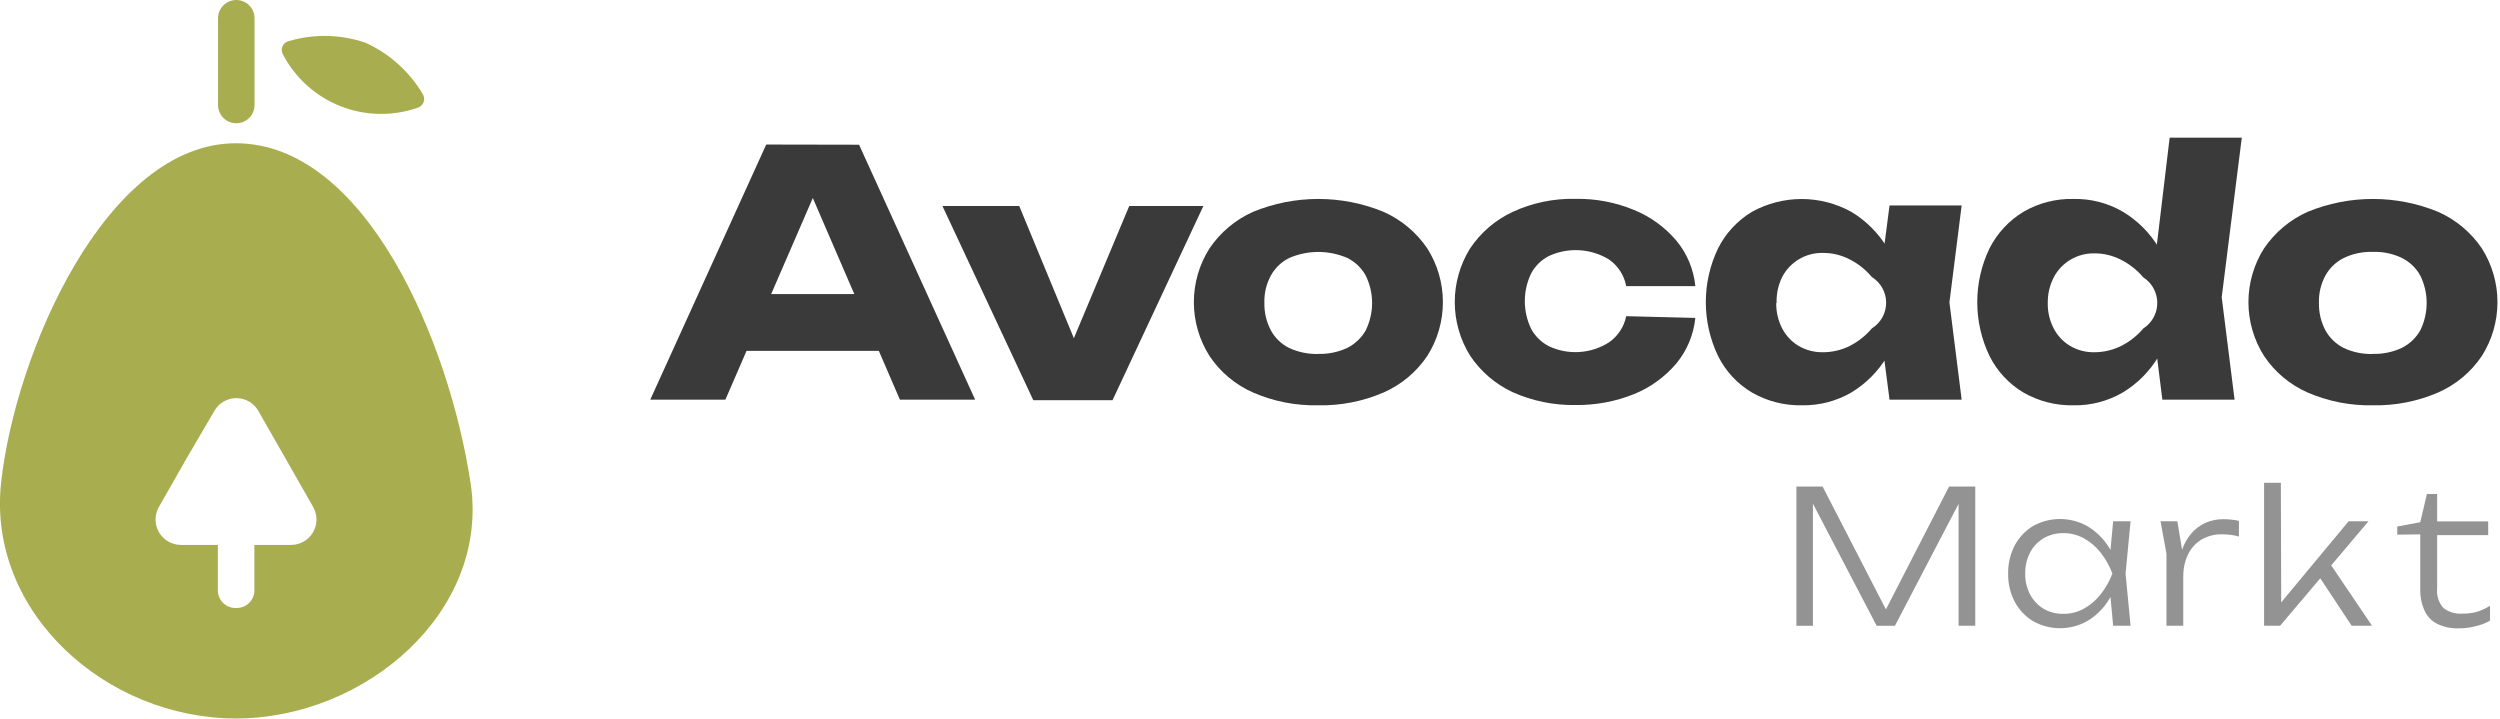
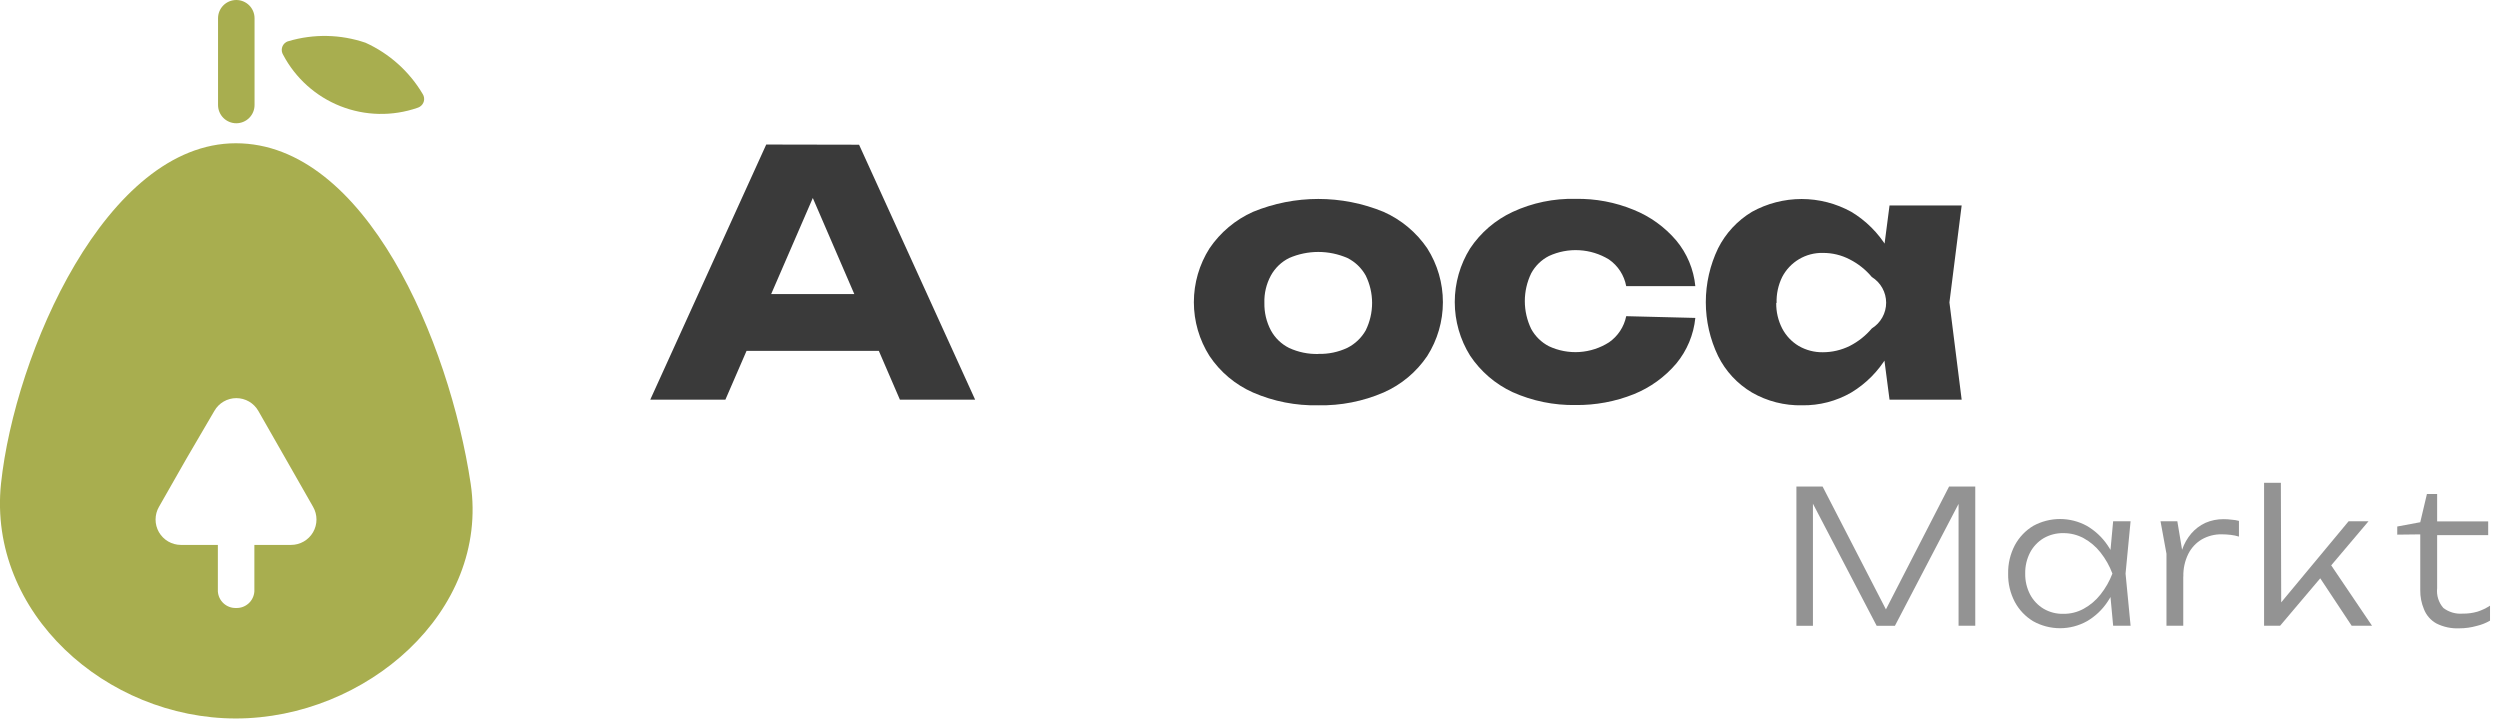
<svg xmlns="http://www.w3.org/2000/svg" width="167" height="48" viewBox="0 0 167 48" fill="none">
  <g clip-path="url(#clip0_396_590)">
    <path d="M15.784 -3.05176e-05C16.108 -3.05176e-05 16.418 0.129 16.647 0.357C16.876 0.586 17.004 0.896 17.004 1.22V7.014C17.004 7.337 16.876 7.648 16.647 7.877C16.418 8.105 16.108 8.234 15.784 8.234C15.461 8.234 15.151 8.105 14.922 7.877C14.693 7.648 14.565 7.337 14.565 7.014V1.22C14.565 0.896 14.693 0.586 14.922 0.357C15.151 0.129 15.461 -3.05176e-05 15.784 -3.05176e-05Z" fill="#A8AE4F" />
    <path d="M24.415 2.854C26.015 3.58 27.353 4.781 28.245 6.294C28.329 6.432 28.354 6.597 28.317 6.754C28.279 6.91 28.181 7.045 28.044 7.13C27.994 7.16 27.941 7.185 27.885 7.203C26.213 7.782 24.389 7.743 22.743 7.093C21.097 6.443 19.739 5.225 18.913 3.659C18.871 3.591 18.842 3.516 18.829 3.436C18.816 3.357 18.818 3.276 18.836 3.198C18.854 3.12 18.888 3.046 18.934 2.981C18.981 2.916 19.04 2.86 19.109 2.818C19.157 2.787 19.211 2.764 19.267 2.751C20.952 2.251 22.751 2.287 24.415 2.854Z" fill="#A8AE4F" />
    <path d="M57.386 9.667L65.138 26.696H60.113L53.617 11.655H54.977L48.457 26.696H43.438L51.184 9.655L57.386 9.667ZM48.323 23.439V19.645H60.07V23.439H48.323Z" fill="#3A3A3A" />
-     <path d="M72.525 24.506H70.933L75.434 13.76H80.386L74.318 26.732H69.024L62.955 13.76H68.084L72.525 24.506Z" fill="#3A3A3A" />
    <path d="M88.065 27.074C86.567 27.108 85.079 26.817 83.704 26.22C82.522 25.7 81.513 24.854 80.795 23.78C80.113 22.705 79.75 21.458 79.75 20.185C79.75 18.912 80.113 17.665 80.795 16.59C81.519 15.522 82.527 14.677 83.704 14.15C86.496 13.003 89.628 13.003 92.42 14.15C93.602 14.675 94.614 15.52 95.341 16.59C96.024 17.665 96.386 18.912 96.386 20.185C96.386 21.458 96.024 22.705 95.341 23.78C94.618 24.853 93.605 25.699 92.42 26.22C91.046 26.812 89.561 27.104 88.065 27.074ZM88.065 23.64C88.737 23.659 89.403 23.519 90.011 23.232C90.523 22.972 90.948 22.567 91.231 22.067C91.51 21.497 91.656 20.871 91.656 20.237C91.656 19.602 91.51 18.976 91.231 18.407C90.951 17.903 90.526 17.495 90.011 17.236C89.396 16.968 88.733 16.83 88.062 16.83C87.392 16.83 86.728 16.968 86.113 17.236C85.597 17.493 85.171 17.902 84.894 18.407C84.59 18.968 84.441 19.599 84.461 20.237C84.448 20.874 84.597 21.503 84.894 22.067C85.169 22.575 85.595 22.986 86.113 23.244C86.725 23.526 87.392 23.663 88.065 23.646V23.64Z" fill="#3A3A3A" />
    <path d="M113.248 21.237C113.136 22.358 112.692 23.419 111.974 24.287C111.209 25.186 110.238 25.887 109.144 26.33C107.905 26.826 106.58 27.072 105.246 27.056C103.799 27.081 102.365 26.787 101.044 26.196C99.891 25.659 98.907 24.814 98.202 23.756C97.532 22.682 97.178 21.442 97.178 20.176C97.178 18.91 97.532 17.67 98.202 16.596C98.907 15.537 99.891 14.693 101.044 14.156C102.359 13.546 103.797 13.248 105.246 13.284C106.582 13.259 107.909 13.51 109.144 14.022C110.238 14.465 111.209 15.166 111.974 16.065C112.695 16.93 113.139 17.993 113.248 19.115H108.631C108.497 18.389 108.08 17.746 107.472 17.328C106.874 16.964 106.196 16.754 105.497 16.715C104.798 16.675 104.101 16.808 103.465 17.102C102.962 17.359 102.55 17.763 102.282 18.261C102.003 18.839 101.858 19.473 101.858 20.115C101.858 20.757 102.003 21.391 102.282 21.969C102.552 22.465 102.964 22.869 103.465 23.128C104.103 23.427 104.806 23.56 105.509 23.514C106.212 23.468 106.891 23.245 107.485 22.866C108.077 22.454 108.488 21.829 108.631 21.121L113.248 21.237Z" fill="#3A3A3A" />
    <path d="M127.313 20.237C127.13 21.503 126.701 22.721 126.05 23.823C125.465 24.806 124.646 25.63 123.666 26.22C122.668 26.798 121.531 27.093 120.378 27.074C119.205 27.1 118.047 26.805 117.03 26.22C116.056 25.643 115.269 24.795 114.767 23.78C114.228 22.659 113.948 21.43 113.948 20.185C113.948 18.94 114.228 17.712 114.767 16.59C115.275 15.579 116.06 14.733 117.03 14.15C118.046 13.589 119.187 13.294 120.348 13.294C121.508 13.294 122.65 13.589 123.666 14.15C124.648 14.74 125.47 15.56 126.063 16.541C126.735 17.671 127.161 18.93 127.313 20.237ZM118.652 20.237C118.643 20.828 118.779 21.413 119.049 21.939C119.301 22.424 119.683 22.829 120.153 23.11C120.643 23.394 121.202 23.539 121.769 23.53C122.391 23.529 123.004 23.386 123.562 23.11C124.127 22.822 124.629 22.424 125.038 21.939C125.331 21.758 125.572 21.505 125.739 21.204C125.907 20.904 125.995 20.566 125.995 20.222C125.995 19.878 125.907 19.539 125.739 19.239C125.572 18.938 125.331 18.686 125.038 18.505C124.631 18.016 124.129 17.616 123.562 17.328C123.008 17.039 122.393 16.891 121.769 16.895C121.21 16.882 120.659 17.026 120.178 17.311C119.698 17.595 119.306 18.009 119.049 18.505C118.785 19.043 118.657 19.638 118.677 20.237H118.652ZM126.221 26.696L125.611 22.018L126.221 20.225L125.611 18.425L126.221 13.723H131.039L130.222 20.2L131.039 26.696H126.221Z" fill="#3A3A3A" />
-     <path d="M145.446 20.237C145.263 21.503 144.834 22.721 144.183 23.823C143.597 24.806 142.778 25.63 141.798 26.22C140.803 26.799 139.668 27.094 138.517 27.074C137.342 27.1 136.182 26.805 135.162 26.22C134.191 25.639 133.406 24.793 132.9 23.78C132.361 22.659 132.081 21.43 132.081 20.185C132.081 18.94 132.361 17.712 132.9 16.59C133.411 15.581 134.195 14.736 135.162 14.15C136.179 13.558 137.341 13.26 138.517 13.29C139.668 13.267 140.803 13.56 141.798 14.138C142.782 14.726 143.605 15.547 144.195 16.529C144.873 17.661 145.3 18.925 145.446 20.237ZM136.791 20.237C136.778 20.828 136.915 21.413 137.187 21.939C137.438 22.425 137.821 22.831 138.291 23.11C138.779 23.396 139.336 23.542 139.901 23.53C140.524 23.529 141.137 23.386 141.695 23.11C142.262 22.822 142.766 22.424 143.177 21.939C143.627 21.648 143.945 21.191 144.059 20.668C144.173 20.144 144.075 19.597 143.787 19.145C143.633 18.898 143.424 18.689 143.177 18.535C142.766 18.048 142.262 17.648 141.695 17.358C141.141 17.07 140.526 16.921 139.901 16.925C139.335 16.914 138.776 17.064 138.291 17.358C137.821 17.64 137.438 18.047 137.187 18.535C136.918 19.061 136.782 19.646 136.791 20.237ZM144.445 26.696L143.835 21.817L144.628 20.225L143.854 18.224L144.933 9.197H149.752L148.41 19.853L149.27 26.696H144.445Z" fill="#3A3A3A" />
-     <path d="M158.516 27.074C157.016 27.107 155.526 26.815 154.149 26.22C152.967 25.7 151.958 24.854 151.24 23.78C150.557 22.705 150.195 21.458 150.195 20.185C150.195 18.912 150.557 17.665 151.24 16.59C151.964 15.522 152.971 14.677 154.149 14.15C156.941 13.003 160.073 13.003 162.865 14.15C164.048 14.673 165.061 15.518 165.786 16.59C166.468 17.665 166.831 18.912 166.831 20.185C166.831 21.458 166.468 22.705 165.786 23.78C165.064 24.855 164.05 25.701 162.865 26.22C161.493 26.812 160.01 27.104 158.516 27.074ZM158.516 23.64C159.186 23.658 159.85 23.518 160.455 23.232C160.968 22.972 161.392 22.567 161.675 22.067C161.955 21.497 162.101 20.871 162.101 20.237C162.101 19.602 161.955 18.976 161.675 18.407C161.396 17.903 160.971 17.495 160.455 17.236C159.852 16.943 159.186 16.803 158.516 16.827C157.84 16.803 157.168 16.943 156.558 17.236C156.043 17.495 155.618 17.903 155.338 18.407C155.035 18.968 154.885 19.599 154.905 20.237C154.892 20.874 155.041 21.503 155.338 22.067C155.618 22.573 156.043 22.983 156.558 23.244C157.17 23.529 157.841 23.667 158.516 23.646V23.64Z" fill="#3A3A3A" />
    <path d="M131.948 32.502V41.797H130.832V32.795H131.283L126.581 41.803H125.361L120.659 32.795H121.104V41.803H120V32.502H121.75L126.337 41.401H125.623L130.198 32.502H131.948Z" fill="#939393" />
    <path d="M141.603 38.315C141.445 38.997 141.162 39.645 140.767 40.224C140.416 40.746 139.951 41.182 139.407 41.498C138.858 41.804 138.24 41.965 137.611 41.965C136.982 41.965 136.364 41.804 135.815 41.498C135.301 41.188 134.88 40.746 134.595 40.218C134.286 39.634 134.13 38.981 134.144 38.321C134.13 37.656 134.286 37 134.595 36.412C134.881 35.884 135.302 35.442 135.815 35.131C136.365 34.829 136.983 34.67 137.611 34.67C138.239 34.67 138.857 34.829 139.407 35.131C139.951 35.45 140.418 35.885 140.774 36.406C141.17 36.983 141.452 37.631 141.603 38.315ZM135.284 38.315C135.275 38.802 135.388 39.285 135.614 39.717C135.821 40.108 136.131 40.435 136.51 40.663C136.909 40.897 137.365 41.015 137.828 41.004C138.305 41.011 138.776 40.893 139.194 40.663C139.626 40.426 140.005 40.104 140.31 39.717C140.647 39.294 140.917 38.821 141.109 38.315C140.918 37.804 140.648 37.327 140.31 36.9C140.005 36.513 139.626 36.191 139.194 35.954C138.775 35.727 138.305 35.609 137.828 35.613C137.366 35.605 136.91 35.723 136.51 35.954C136.131 36.182 135.821 36.509 135.614 36.9C135.387 37.336 135.274 37.823 135.284 38.315ZM141.158 41.797L140.914 39.156L141.219 38.315L140.914 37.461L141.158 34.82H142.323L141.987 38.315L142.323 41.797H141.158Z" fill="#939393" />
    <path d="M144.323 34.82H145.446L145.842 37.199V41.797H144.72V36.991L144.323 34.82ZM149.562 34.82V35.844C149.383 35.789 149.2 35.751 149.013 35.729C148.811 35.705 148.607 35.693 148.404 35.692C147.943 35.685 147.488 35.801 147.086 36.028C146.695 36.258 146.38 36.597 146.177 37.003C145.947 37.471 145.834 37.988 145.848 38.51L145.531 38.059C145.542 37.6 145.622 37.145 145.769 36.711C145.903 36.318 146.11 35.953 146.379 35.637C146.637 35.338 146.954 35.097 147.312 34.93C147.697 34.762 148.112 34.677 148.532 34.68C148.715 34.68 148.899 34.692 149.081 34.716C149.243 34.726 149.405 34.753 149.562 34.795V34.82Z" fill="#939393" />
    <path d="M152.386 40.754L152.057 40.632L156.887 34.82H158.217L152.313 41.797H151.24V32.252H152.362L152.386 40.754ZM154.783 38.315L155.527 37.473L158.449 41.797H157.089L154.783 38.315Z" fill="#939393" />
    <path d="M160.136 35.714V35.171L161.673 34.885L162.118 33H162.801V34.83H166.211V35.745H162.801V39.294C162.775 39.531 162.798 39.77 162.87 39.997C162.941 40.224 163.059 40.433 163.216 40.612C163.586 40.893 164.046 41.027 164.509 40.99C164.845 40.996 165.181 40.95 165.503 40.856C165.796 40.761 166.075 40.628 166.333 40.459V41.459C166.061 41.617 165.767 41.734 165.461 41.807C165.076 41.917 164.678 41.973 164.277 41.972C163.75 41.996 163.225 41.885 162.753 41.648C162.375 41.438 162.082 41.105 161.923 40.703C161.753 40.3 161.668 39.866 161.673 39.428V35.696L160.136 35.714Z" fill="#939393" />
    <path fill-rule="evenodd" clip-rule="evenodd" d="M15.754 47.994C7.093 47.994 -0.829 40.925 0.067 32.307C0.994 23.598 7.093 9.57 15.754 9.57C24.415 9.57 30.014 22.823 31.441 32.307C32.71 40.87 24.415 47.994 15.754 47.994ZM16.992 36.4H19.444C19.742 36.4 20.034 36.322 20.292 36.173C20.55 36.024 20.765 35.81 20.914 35.552C21.063 35.295 21.141 35.002 21.141 34.704C21.141 34.407 21.063 34.114 20.914 33.856L19.084 30.648L17.255 27.446C17.107 27.187 16.893 26.973 16.636 26.823C16.378 26.674 16.085 26.595 15.788 26.595C15.49 26.595 15.197 26.674 14.94 26.823C14.682 26.973 14.469 27.187 14.321 27.446L12.448 30.648L10.619 33.856C10.47 34.114 10.392 34.406 10.392 34.703C10.391 35 10.469 35.292 10.617 35.55C10.766 35.807 10.979 36.022 11.236 36.171C11.493 36.32 11.785 36.399 12.082 36.4H14.553V39.504C14.572 39.811 14.709 40.099 14.937 40.306C15.165 40.514 15.465 40.624 15.772 40.614C16.08 40.624 16.38 40.514 16.608 40.306C16.835 40.099 16.973 39.811 16.992 39.504V36.4Z" fill="#A8AE4F" />
  </g>
  <defs>
    <clipPath id="clip0_396_590">
      <rect width="166.835" height="48" fill="white" />
    </clipPath>
  </defs>
</svg>